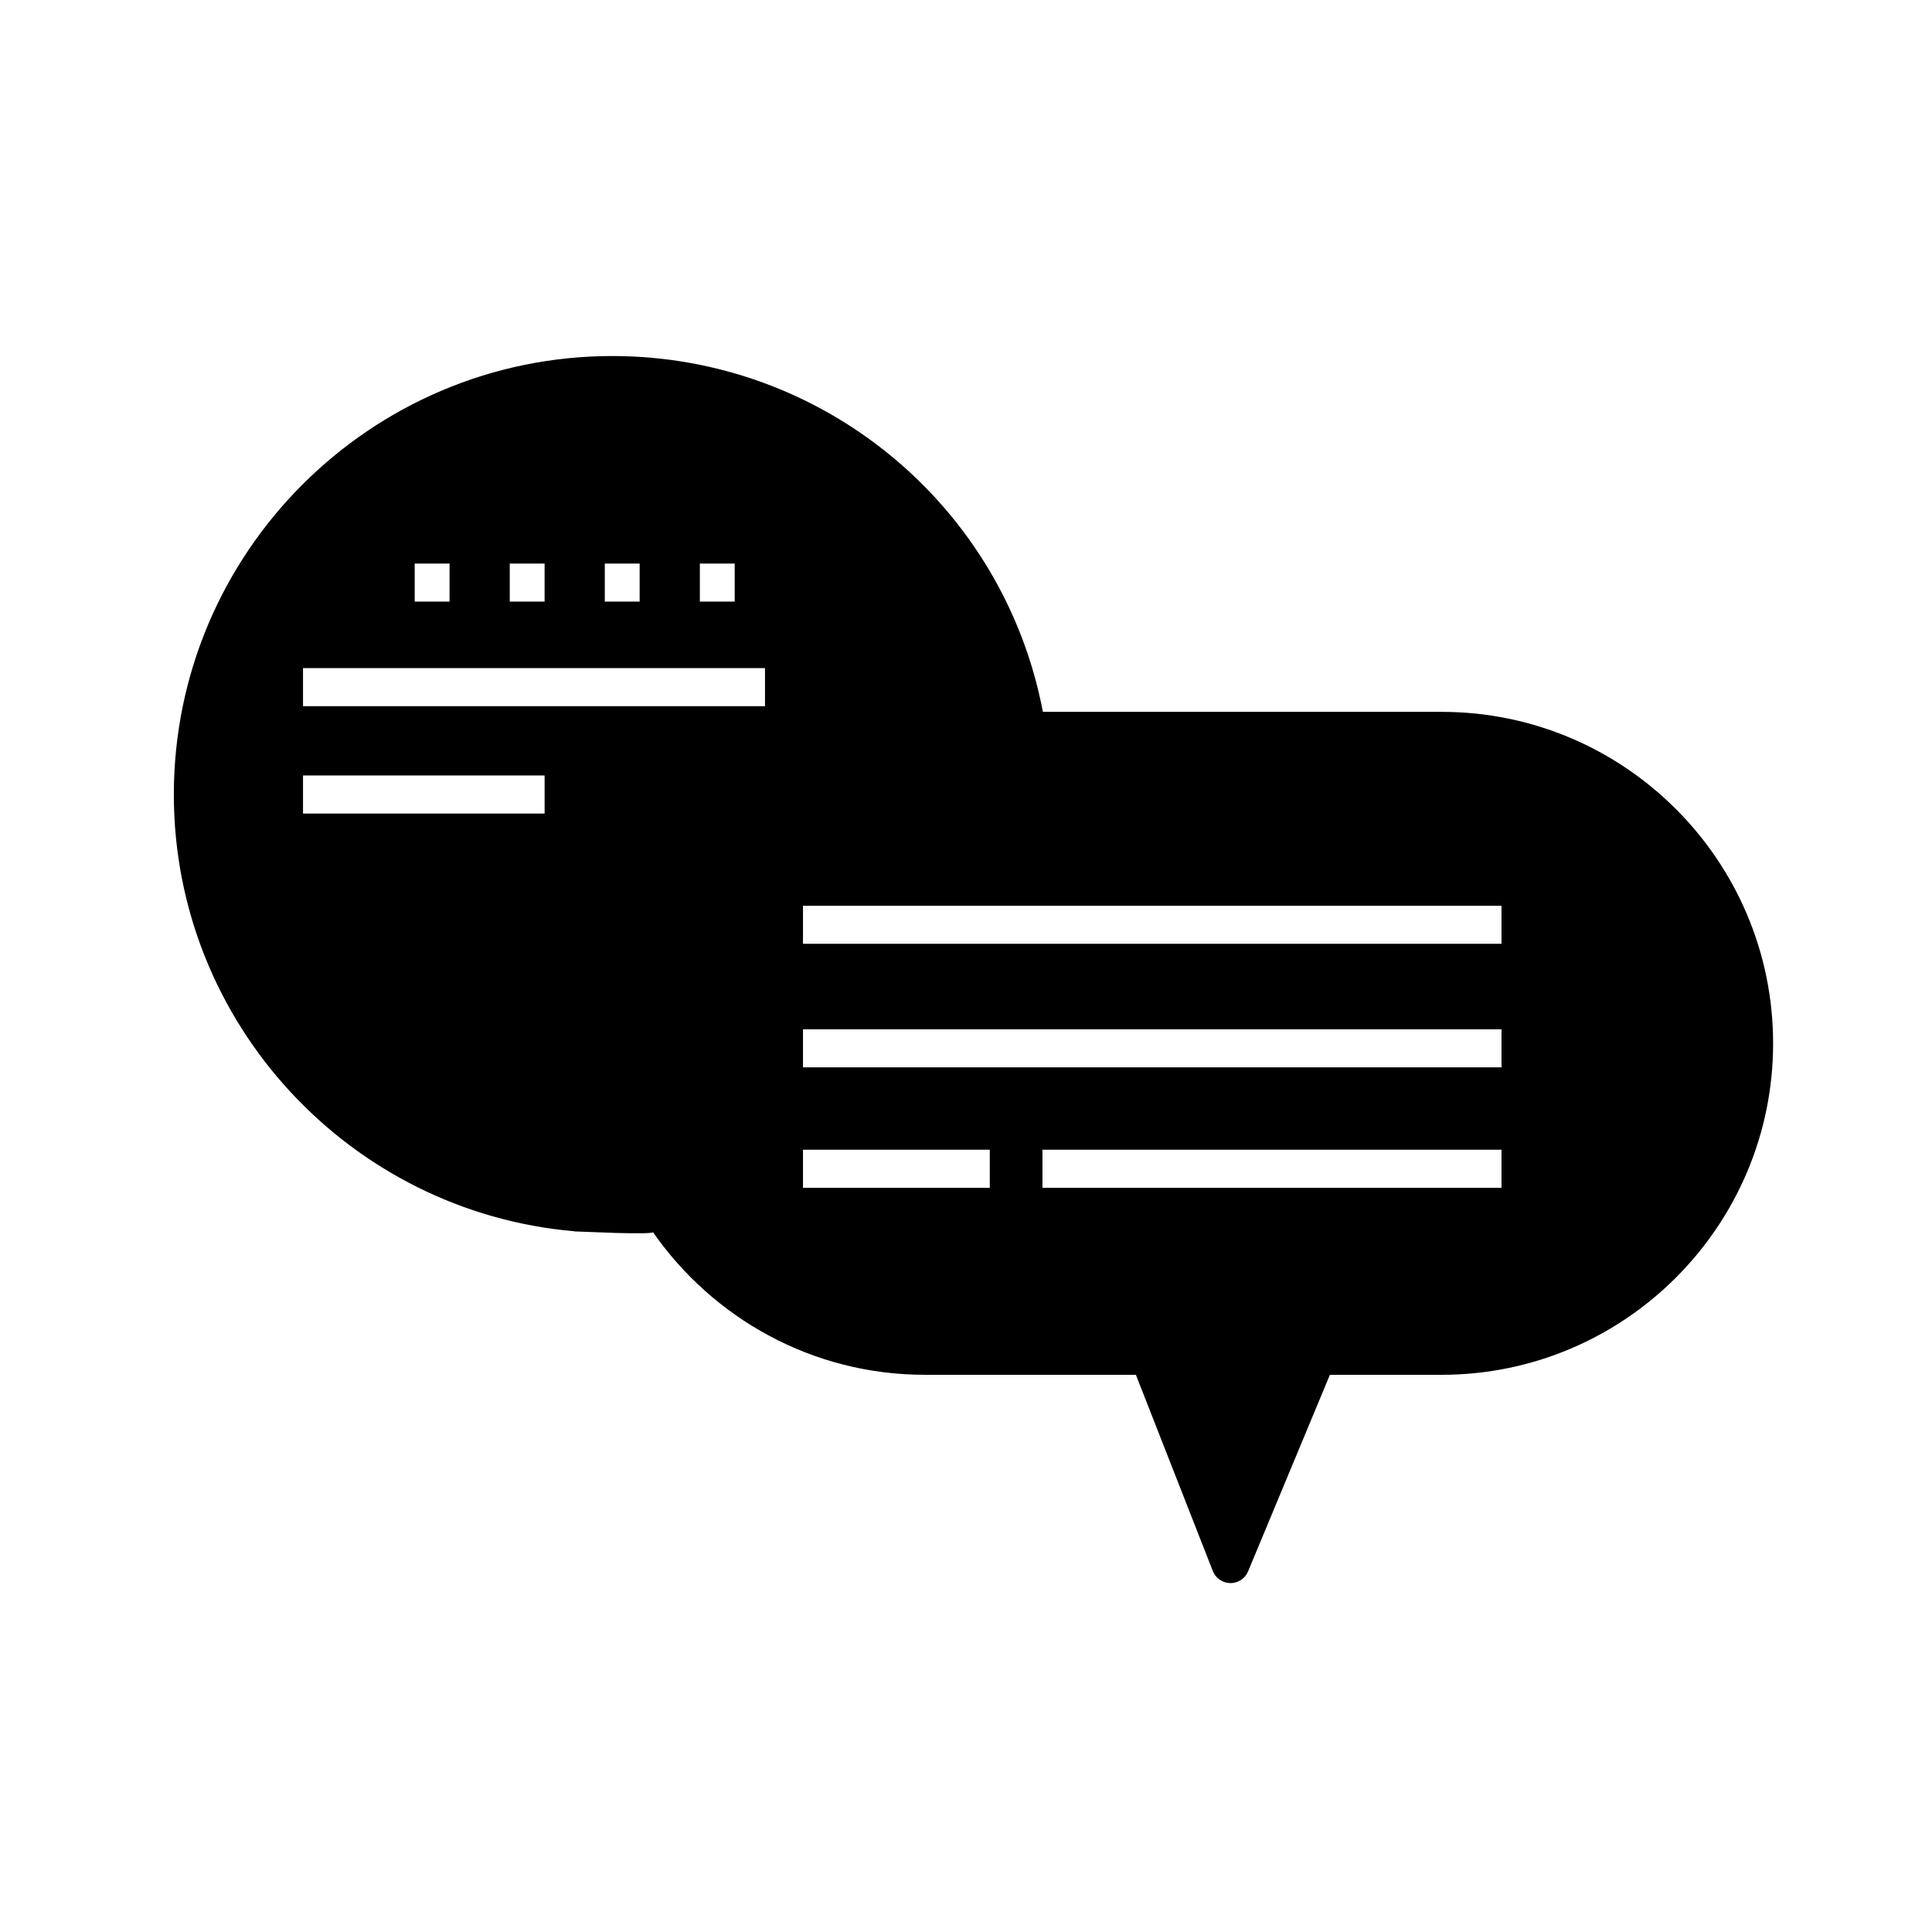
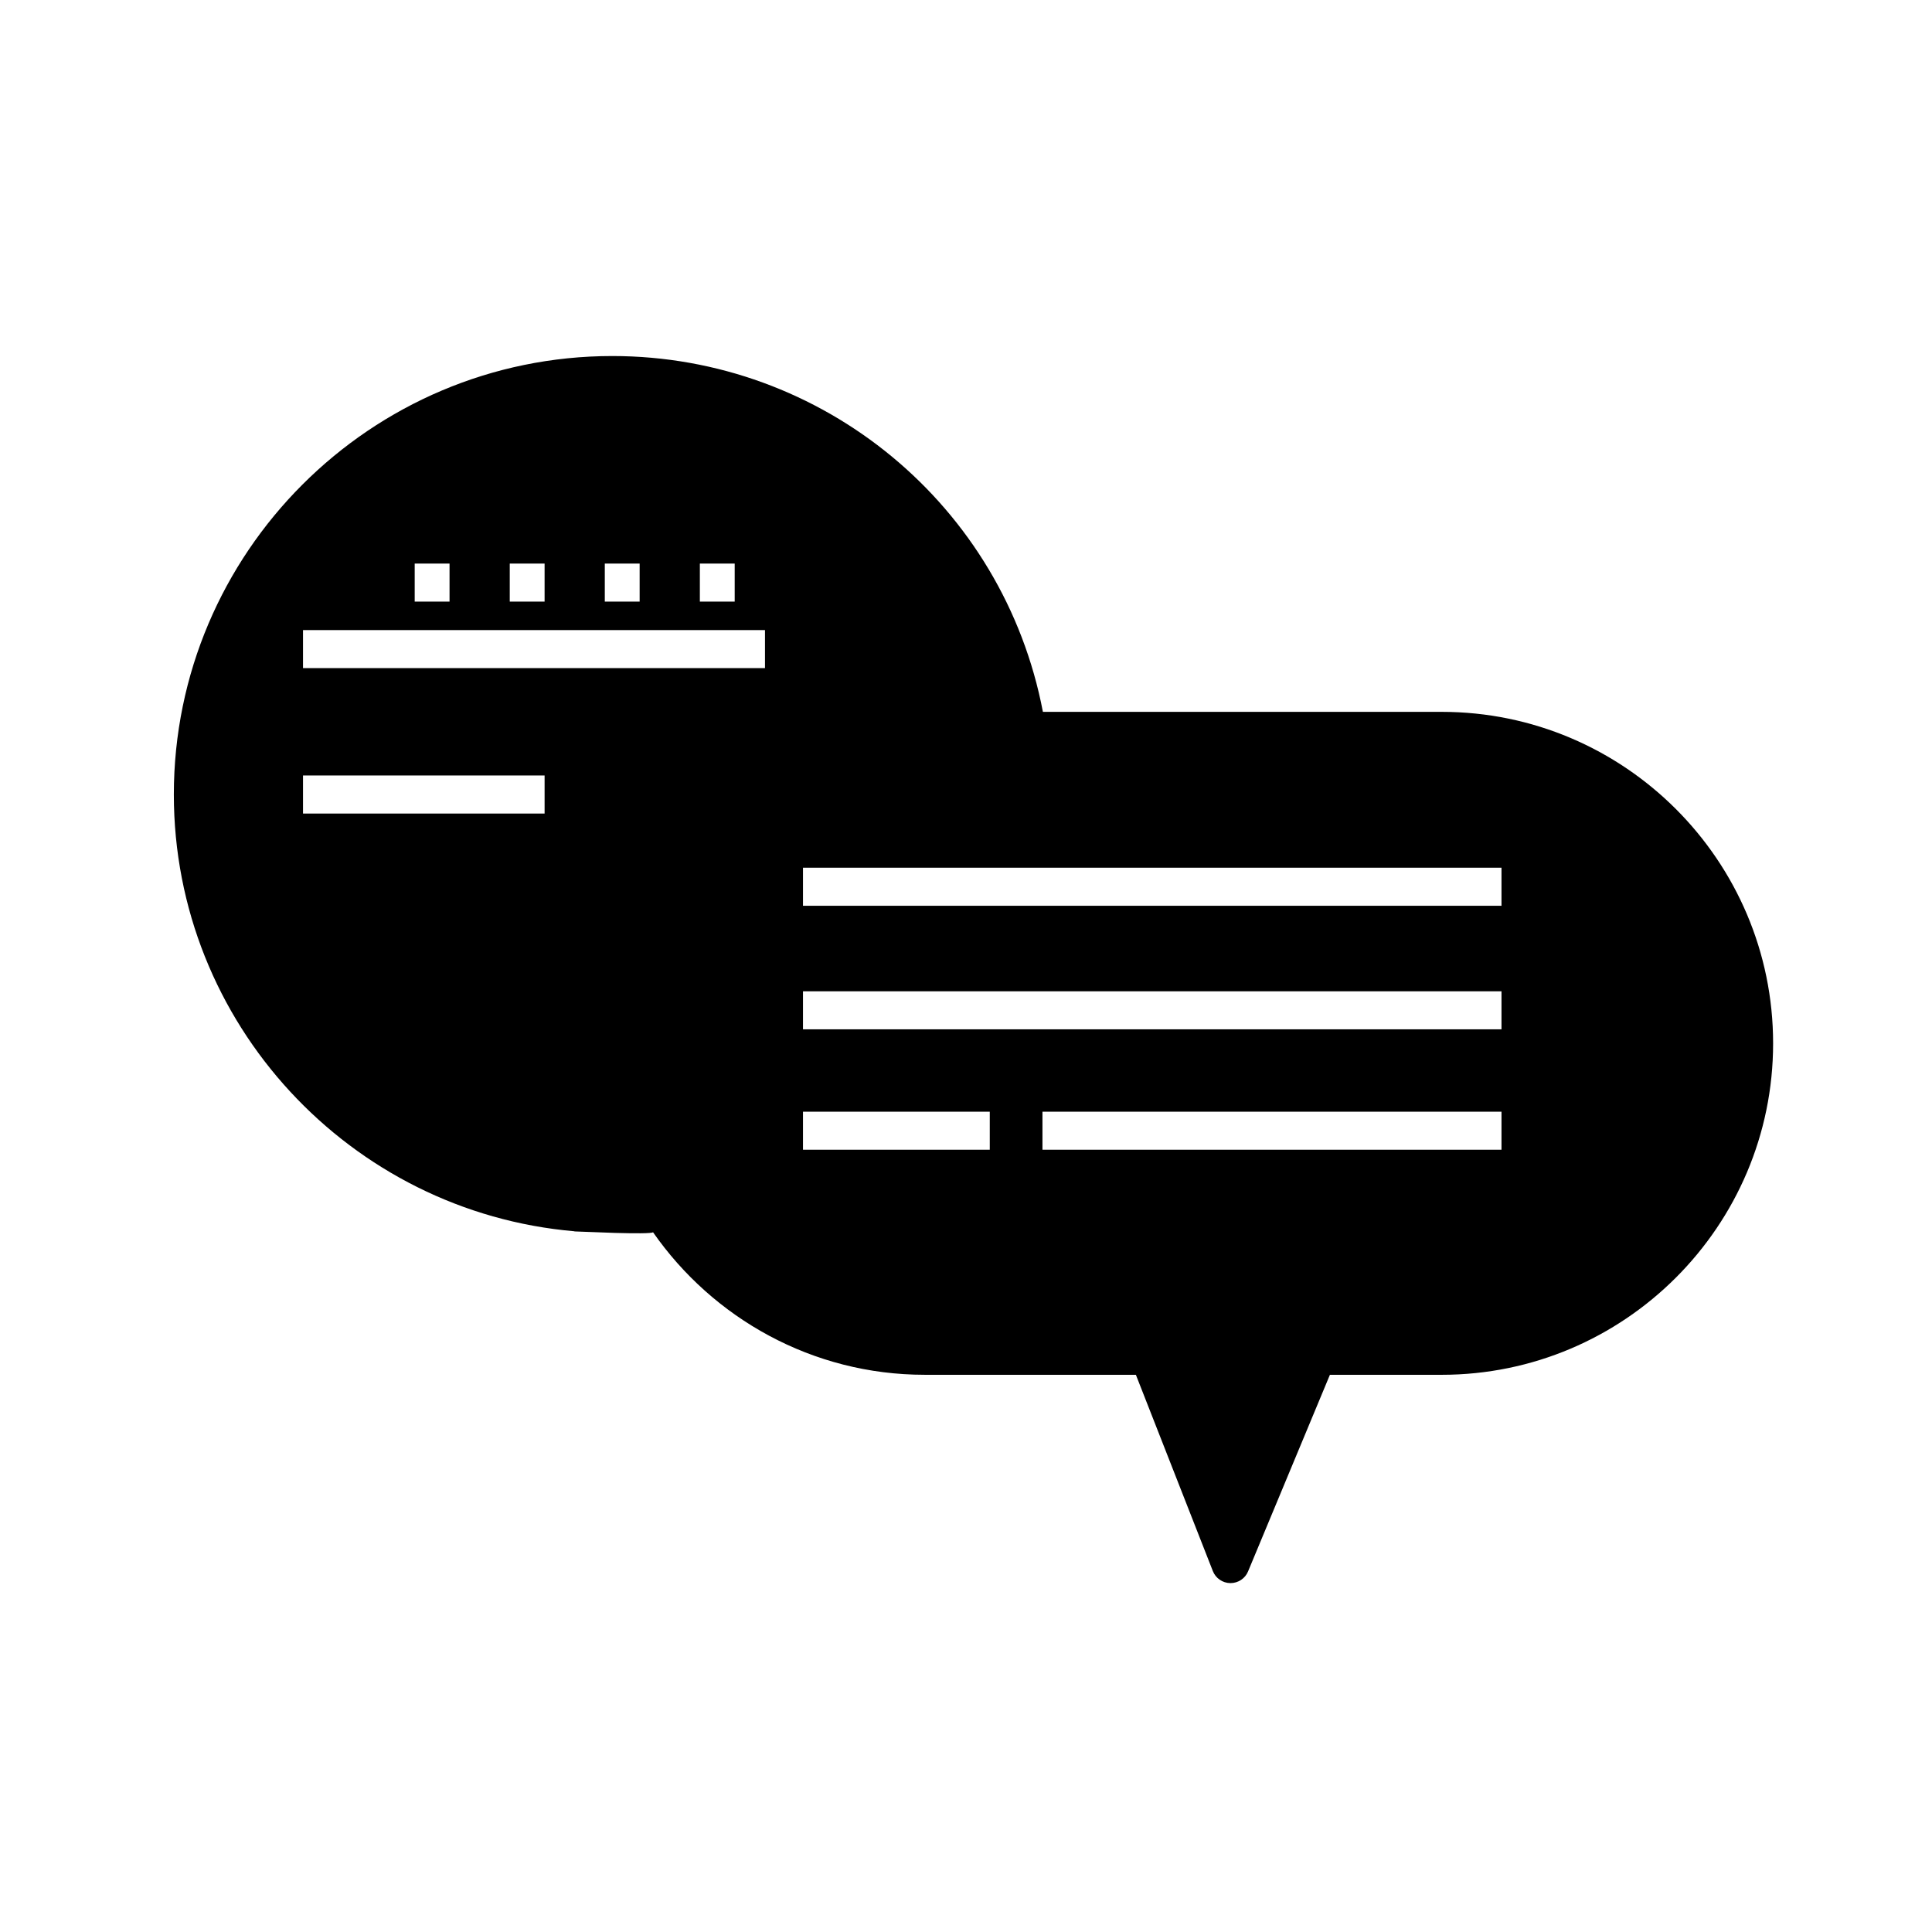
<svg xmlns="http://www.w3.org/2000/svg" fill="#000000" width="800px" height="800px" version="1.1" viewBox="144 144 512 512">
-   <path d="m526.06 332.65h-105.68c-10.438-54.688-58.262-94.297-114.11-94.297-64.074 0-116.2 52.129-116.2 116.2 0 60.688 46.777 110.64 106.17 115.75v0.035s10.523 0.402 10.77 0.398c4.934 0.133 9.766 0.172 10.051-0.18 15.879 22.781 42.195 37.777 72.008 37.777h55.953l20.391 52.004c0.746 1.91 2.586 3.18 4.637 3.199h0.055c2.031 0 3.871-1.219 4.648-3.102l21.688-52.098h29.613c48.43 0 87.84-39.402 87.84-87.84-0.004-48.438-39.406-87.848-87.836-87.848zm-196.59-39.297h9.234v10.078h-9.234zm-25.191 0h9.234v10.078h-9.234zm-25.188 0h9.234v10.078h-9.234zm-25.191 0h9.234v10.078h-9.234zm34.426 66.242h-64.023v-10.078h64.023zm58.406-28.453h-122.43v-10.078h122.43zm59.57 127.63h-49.5v-10.078h49.5zm135.61 0h-121.65v-10.078h121.65zm0-31.91h-185.11v-10.078h185.11zm0-32.75h-185.11v-10.078h185.11z" />
+   <path d="m526.06 332.65h-105.68c-10.438-54.688-58.262-94.297-114.11-94.297-64.074 0-116.2 52.129-116.2 116.2 0 60.688 46.777 110.64 106.17 115.75v0.035s10.523 0.402 10.77 0.398c4.934 0.133 9.766 0.172 10.051-0.18 15.879 22.781 42.195 37.777 72.008 37.777h55.953l20.391 52.004c0.746 1.91 2.586 3.18 4.637 3.199h0.055c2.031 0 3.871-1.219 4.648-3.102l21.688-52.098h29.613c48.43 0 87.84-39.402 87.84-87.84-0.004-48.438-39.406-87.848-87.836-87.848zm-196.59-39.297h9.234v10.078h-9.234zm-25.191 0h9.234v10.078h-9.234zm-25.188 0h9.234v10.078h-9.234zm-25.191 0h9.234v10.078h-9.234zm34.426 66.242h-64.023v-10.078h64.023m58.406-28.453h-122.43v-10.078h122.43zm59.57 127.63h-49.5v-10.078h49.5zm135.61 0h-121.65v-10.078h121.65zm0-31.91h-185.11v-10.078h185.11zm0-32.75h-185.11v-10.078h185.11z" />
</svg>